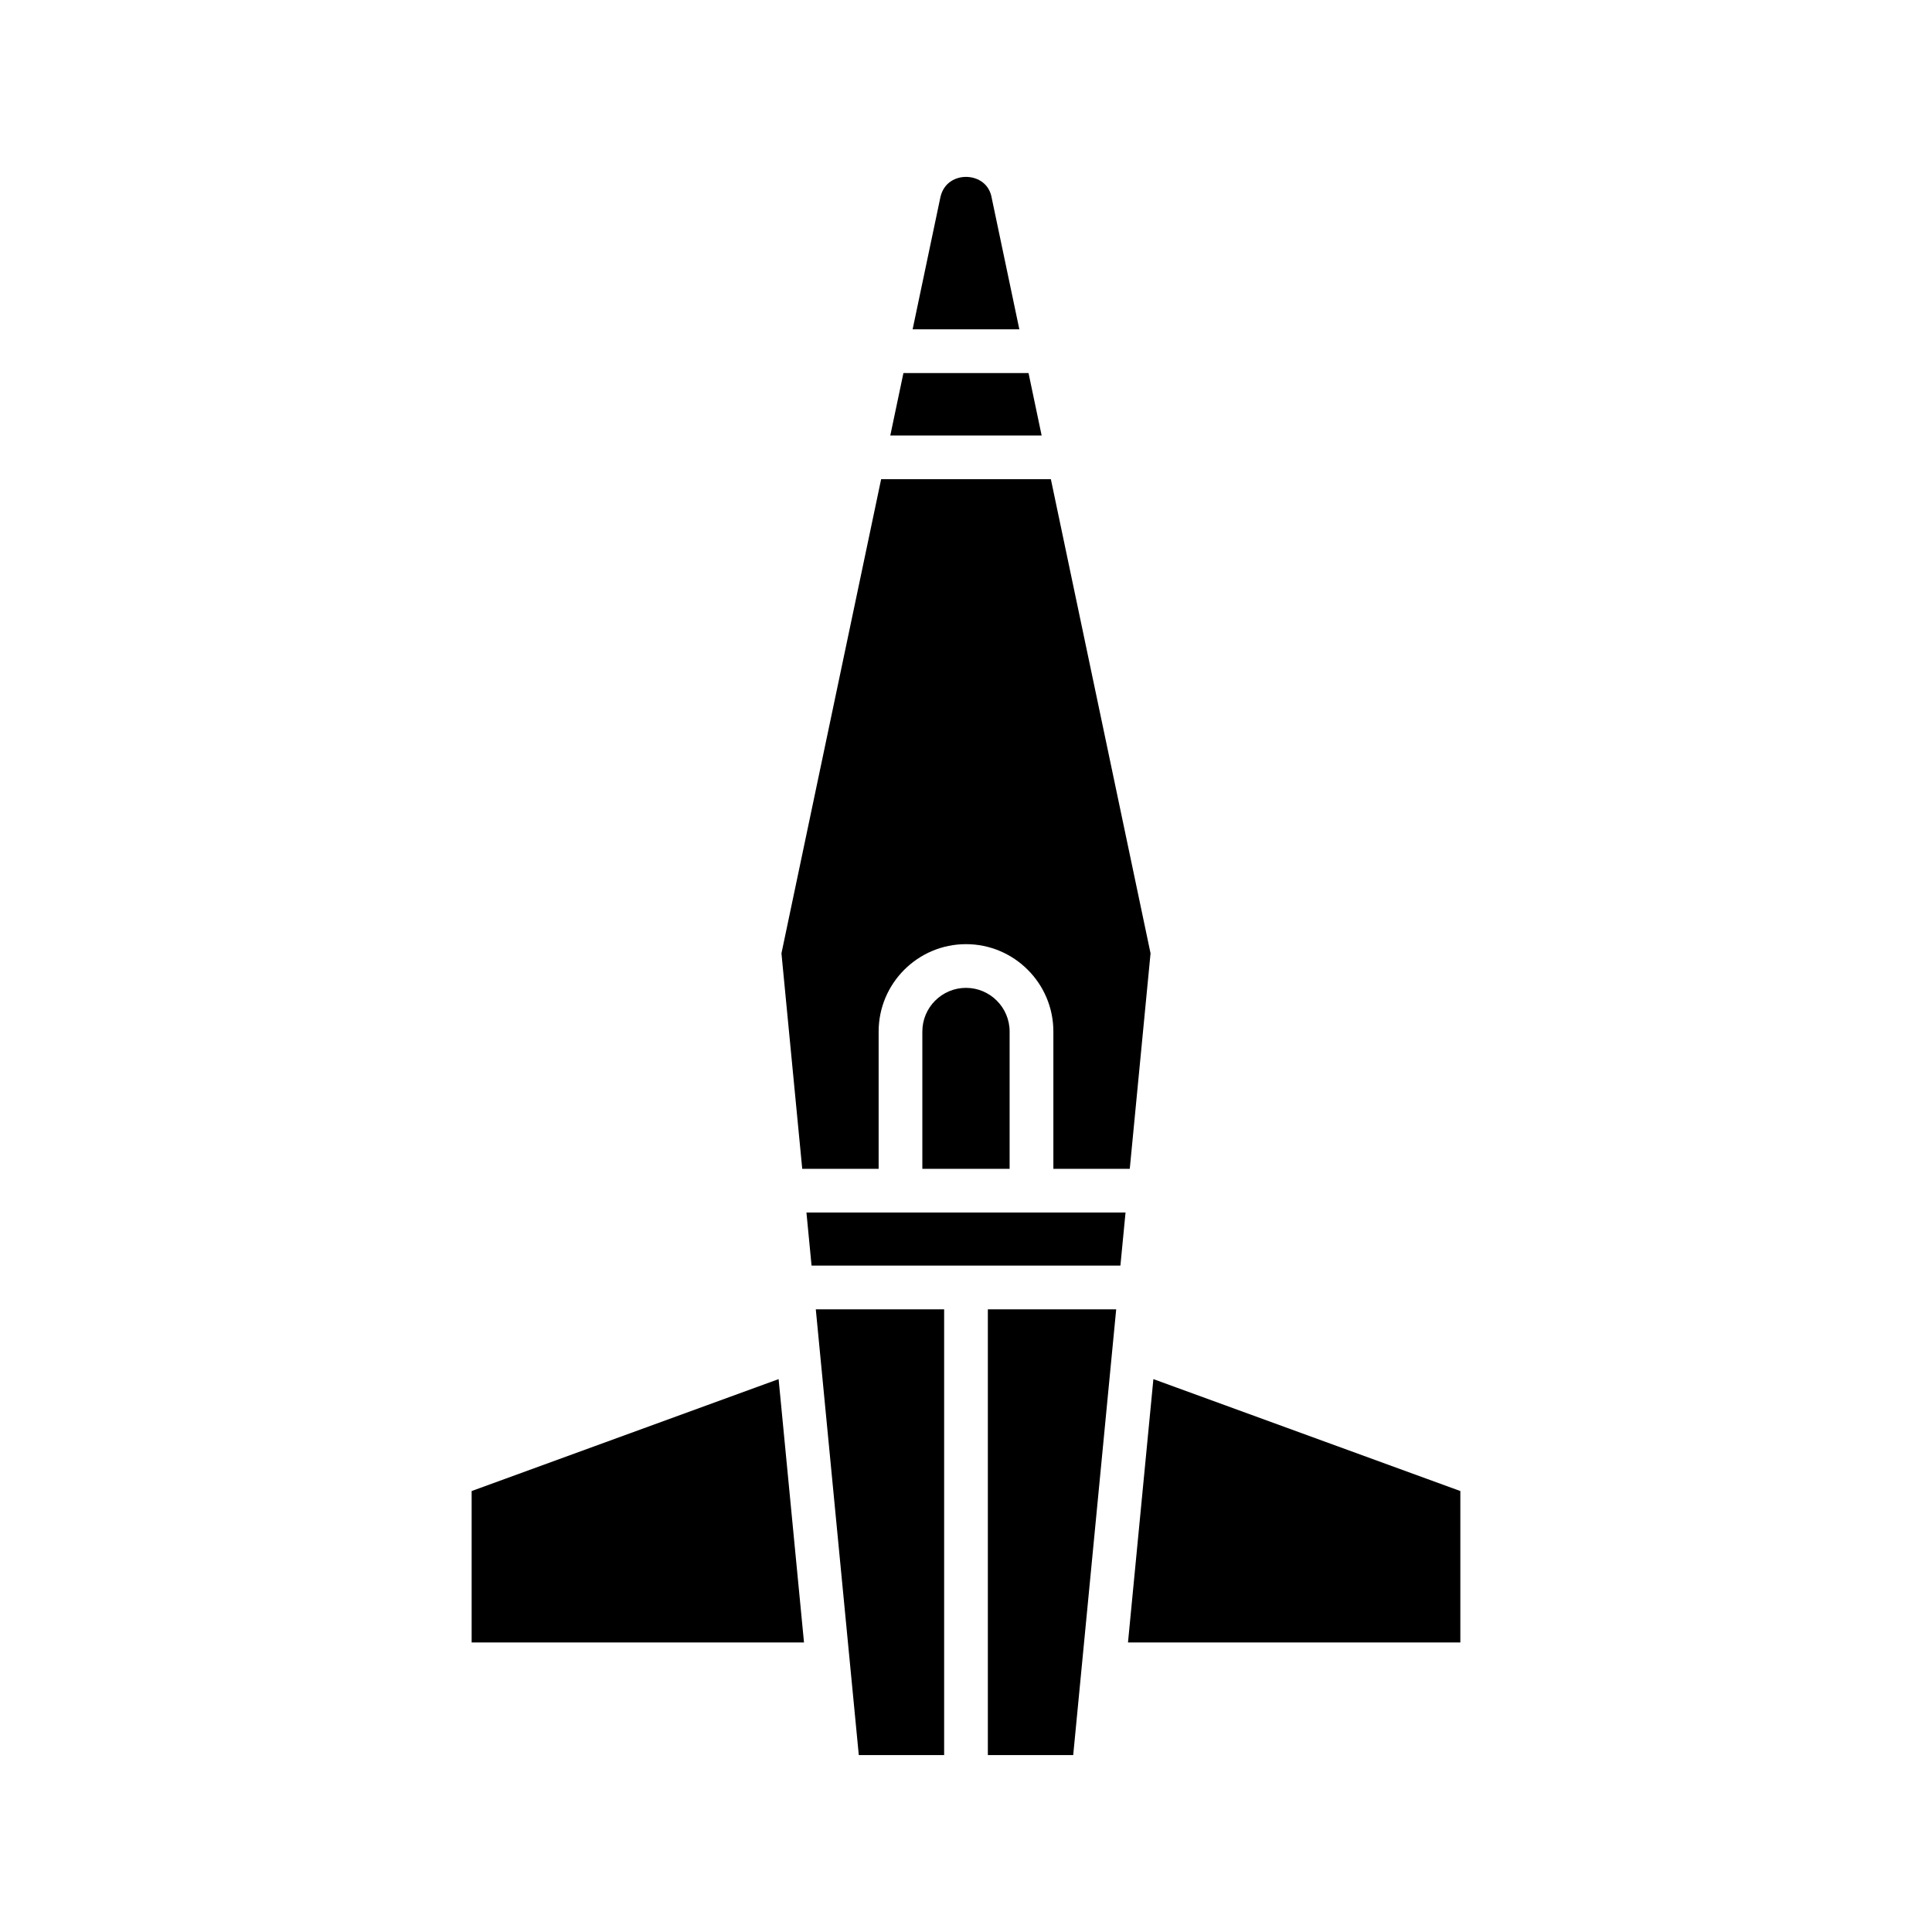
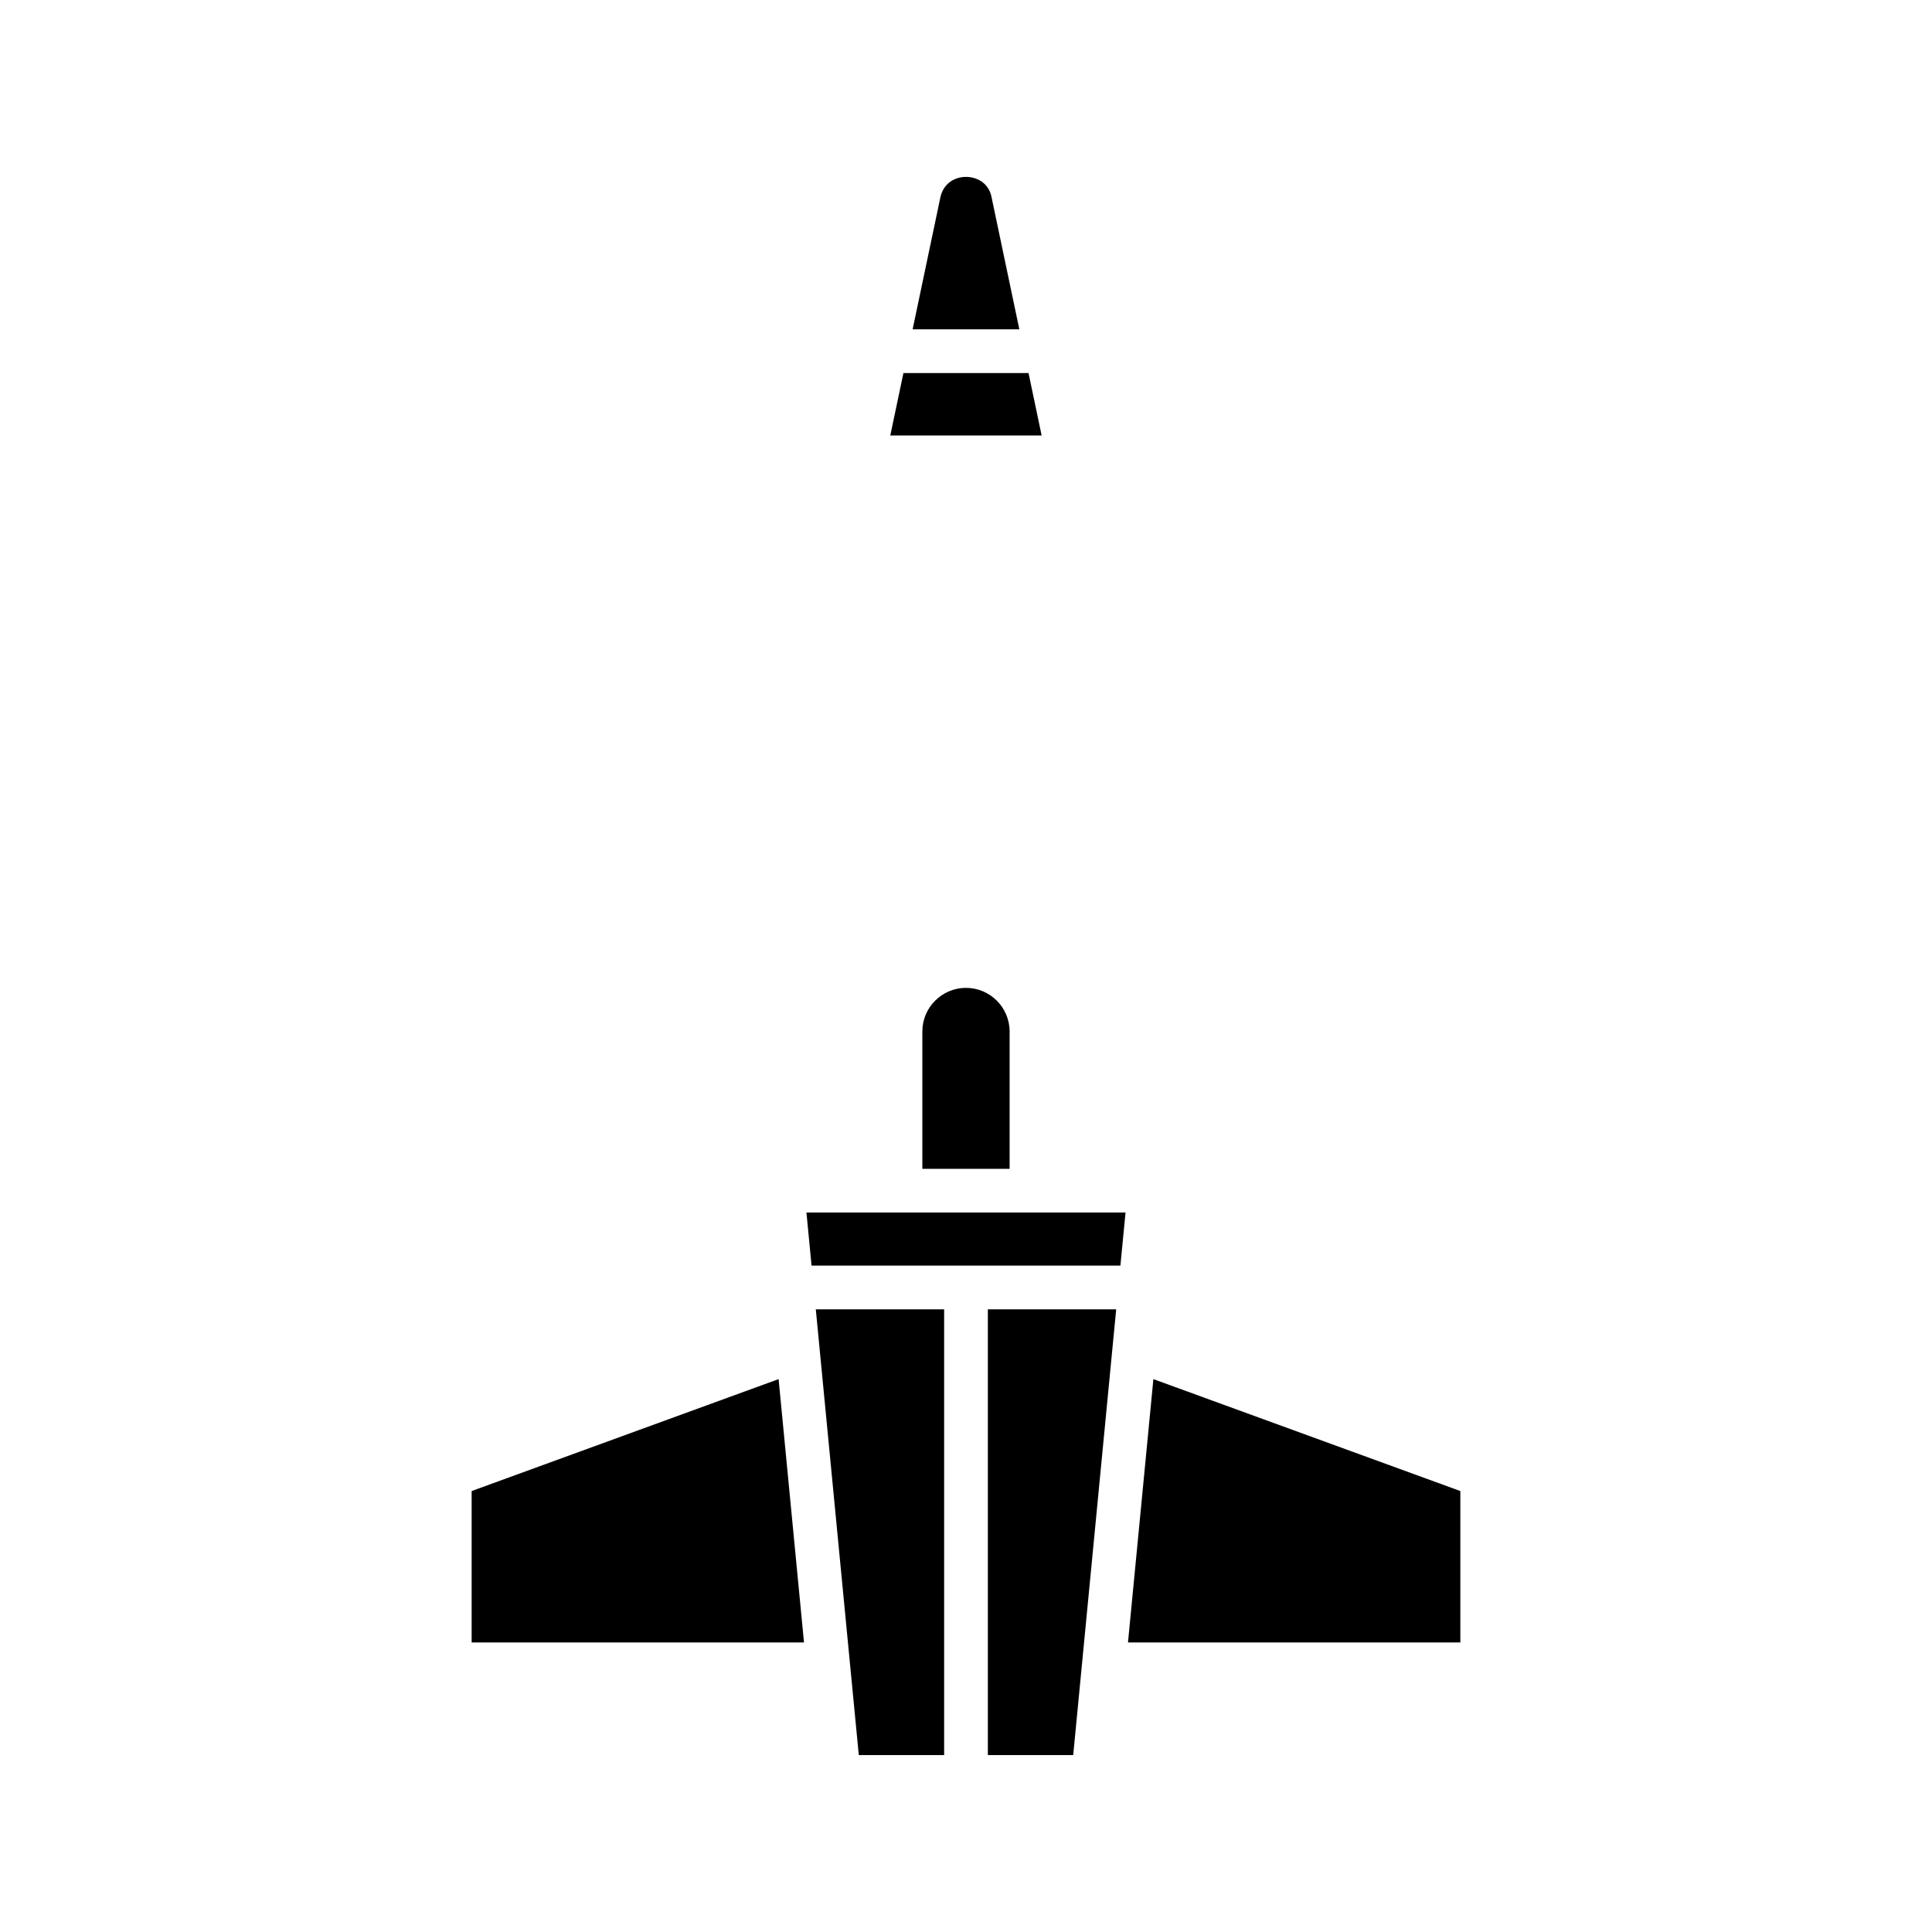
<svg xmlns="http://www.w3.org/2000/svg" fill="#000000" width="800px" height="800px" version="1.1" viewBox="144 144 512 512">
  <g>
    <path d="m406.69 195.86c-0.918-3.613-4.066-4.981-6.691-4.981s-5.777 1.371-6.746 5.207l-7.398 35.188h28.281z" />
    <path d="m416.57 242.86h-33.152l-3.481 16.547h40.109z" />
-     <path d="m376.85 453.75v-36.387c0-12.766 10.387-23.152 23.152-23.152s23.152 10.387 23.152 23.152v36.387h20.246l5.508-57.109-26.418-125.65h-44.98l-26.418 125.65 5.508 57.109z" />
    <path d="m388.43 417.36v36.387h23.129v-36.387c0-6.375-5.188-11.566-11.566-11.566-6.375 0.004-11.562 5.191-11.562 11.566z" />
    <path d="m268.99 539.14v40.129h88.078l-6.731-69.789z" />
    <path d="m371.59 609.12h22.617v-118.14h-34.012z" />
    <path d="m405.79 609.12h22.621l11.391-118.14h-34.012z" />
    <path d="m359.07 479.4h81.848l1.359-14.066h-84.562z" />
    <path d="m449.66 509.48-6.731 69.789h88.078v-40.129z" />
  </g>
</svg>